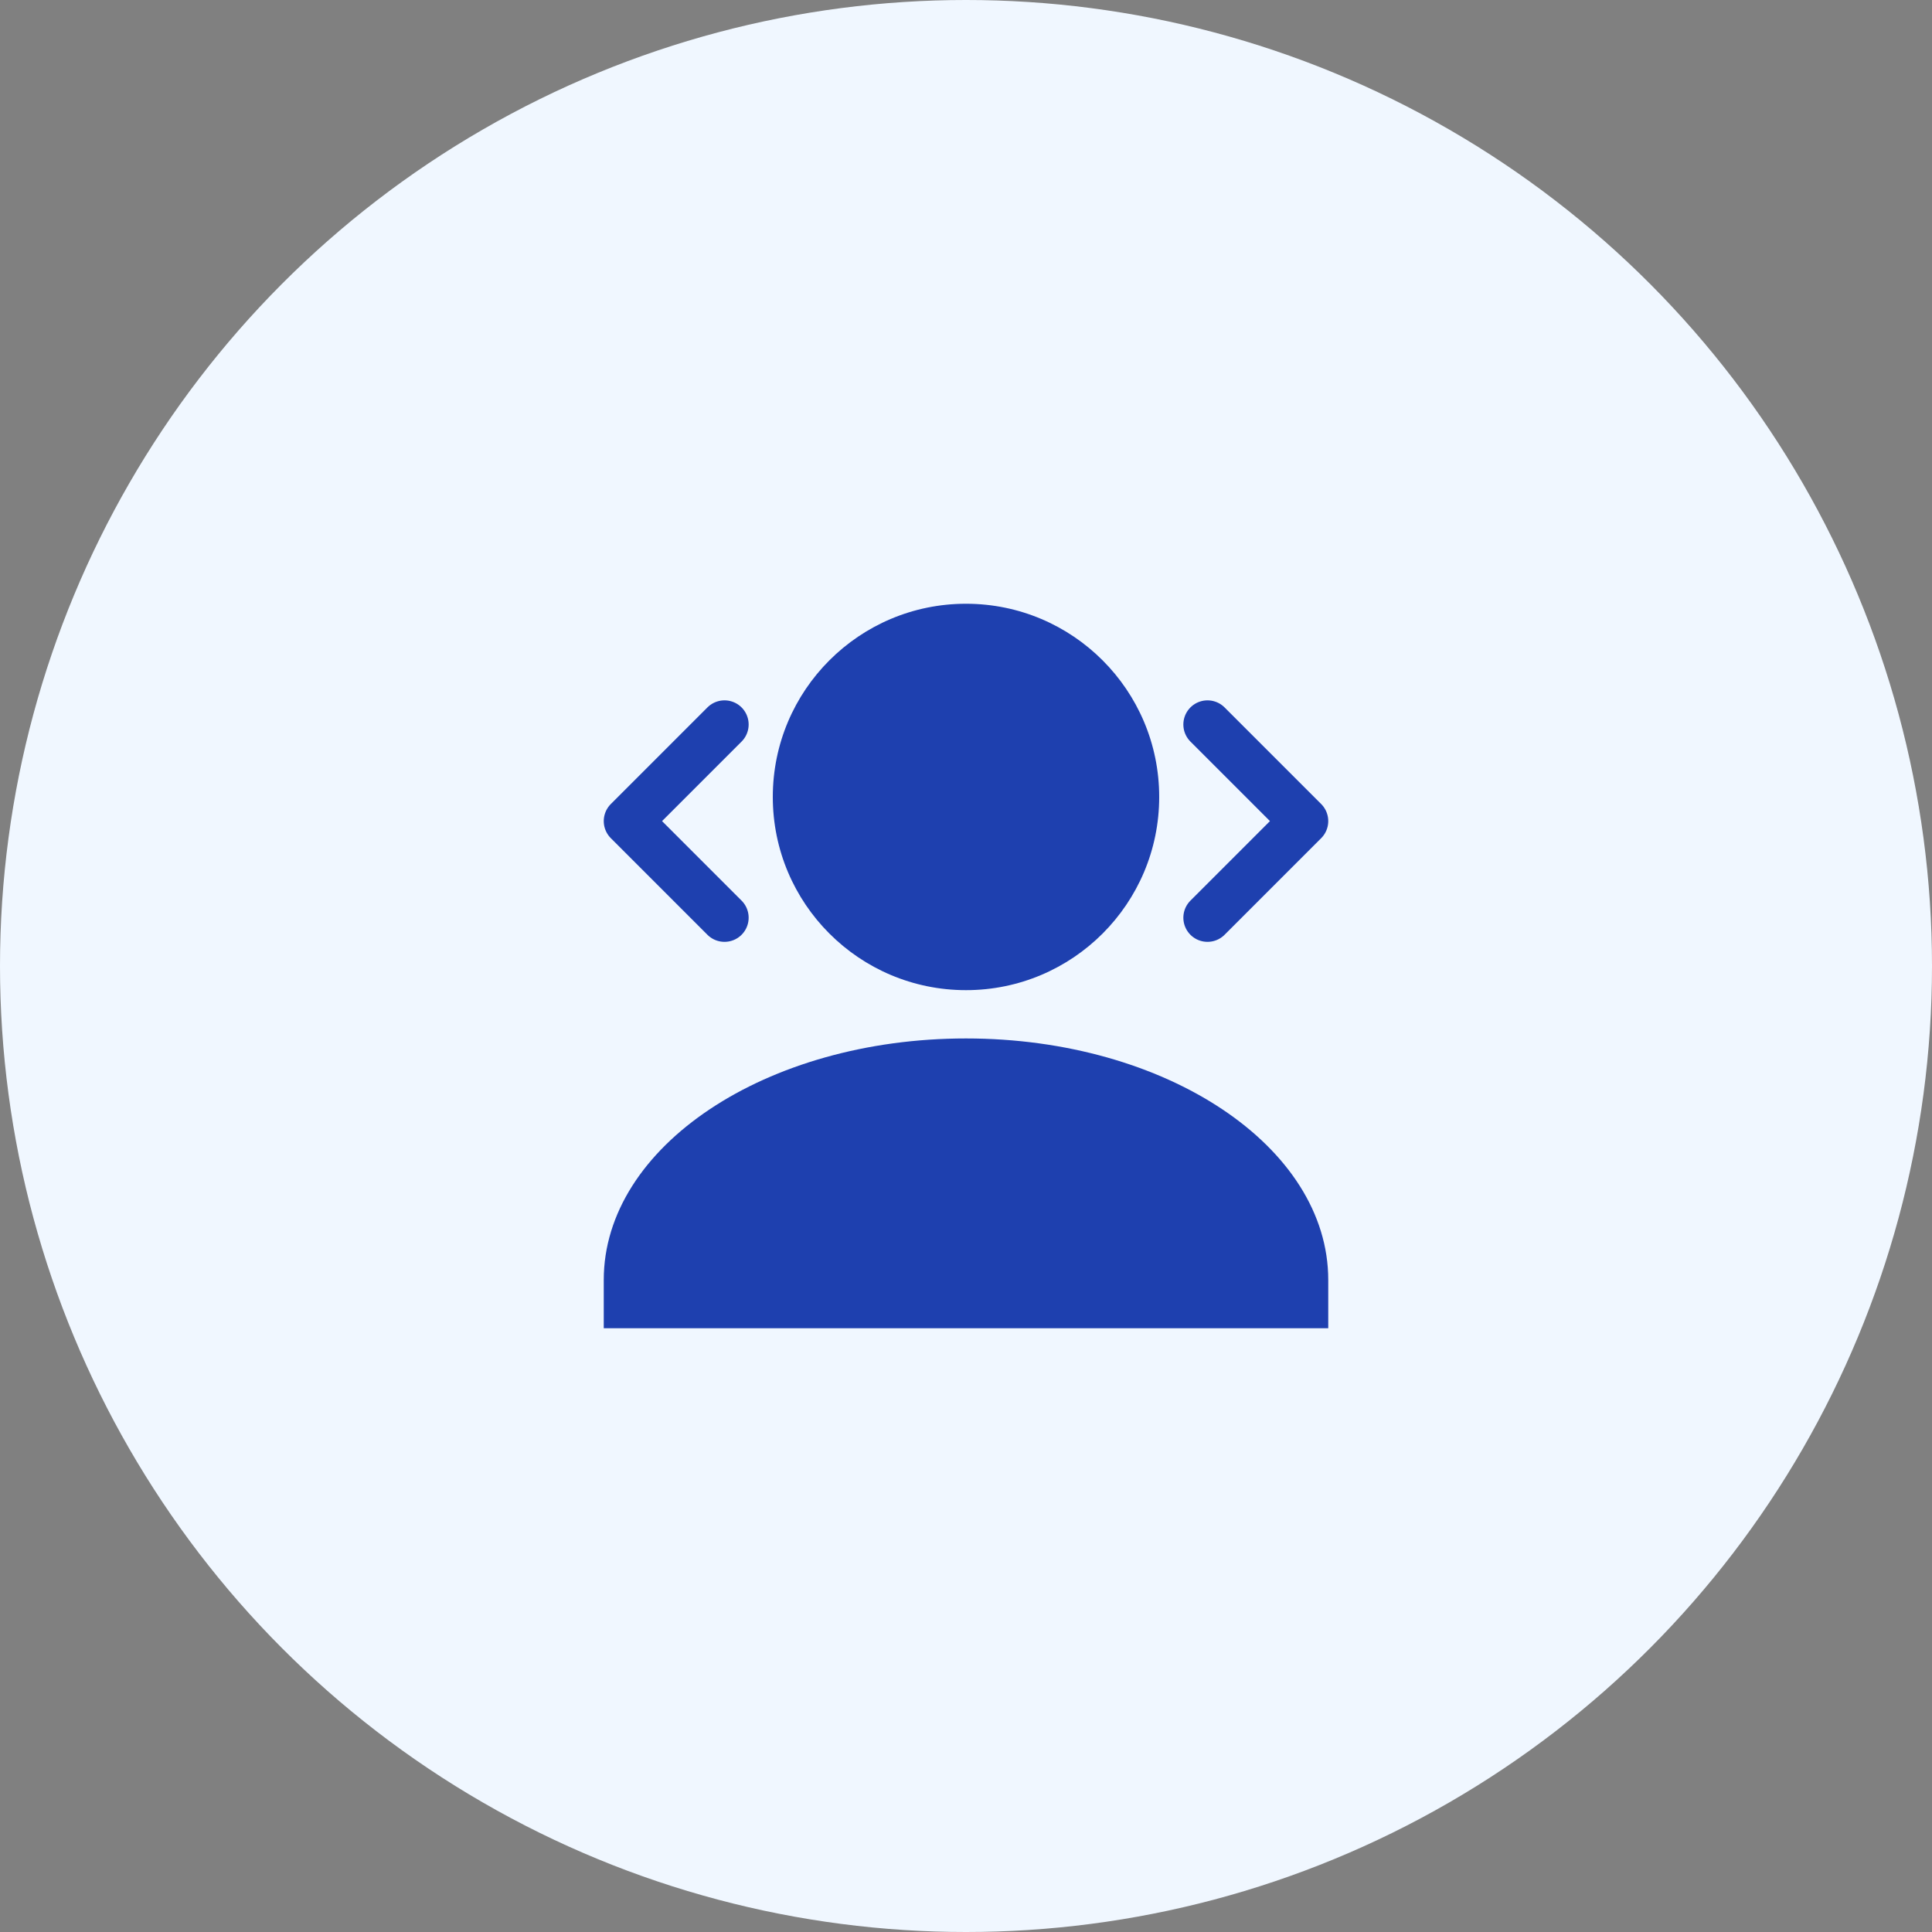
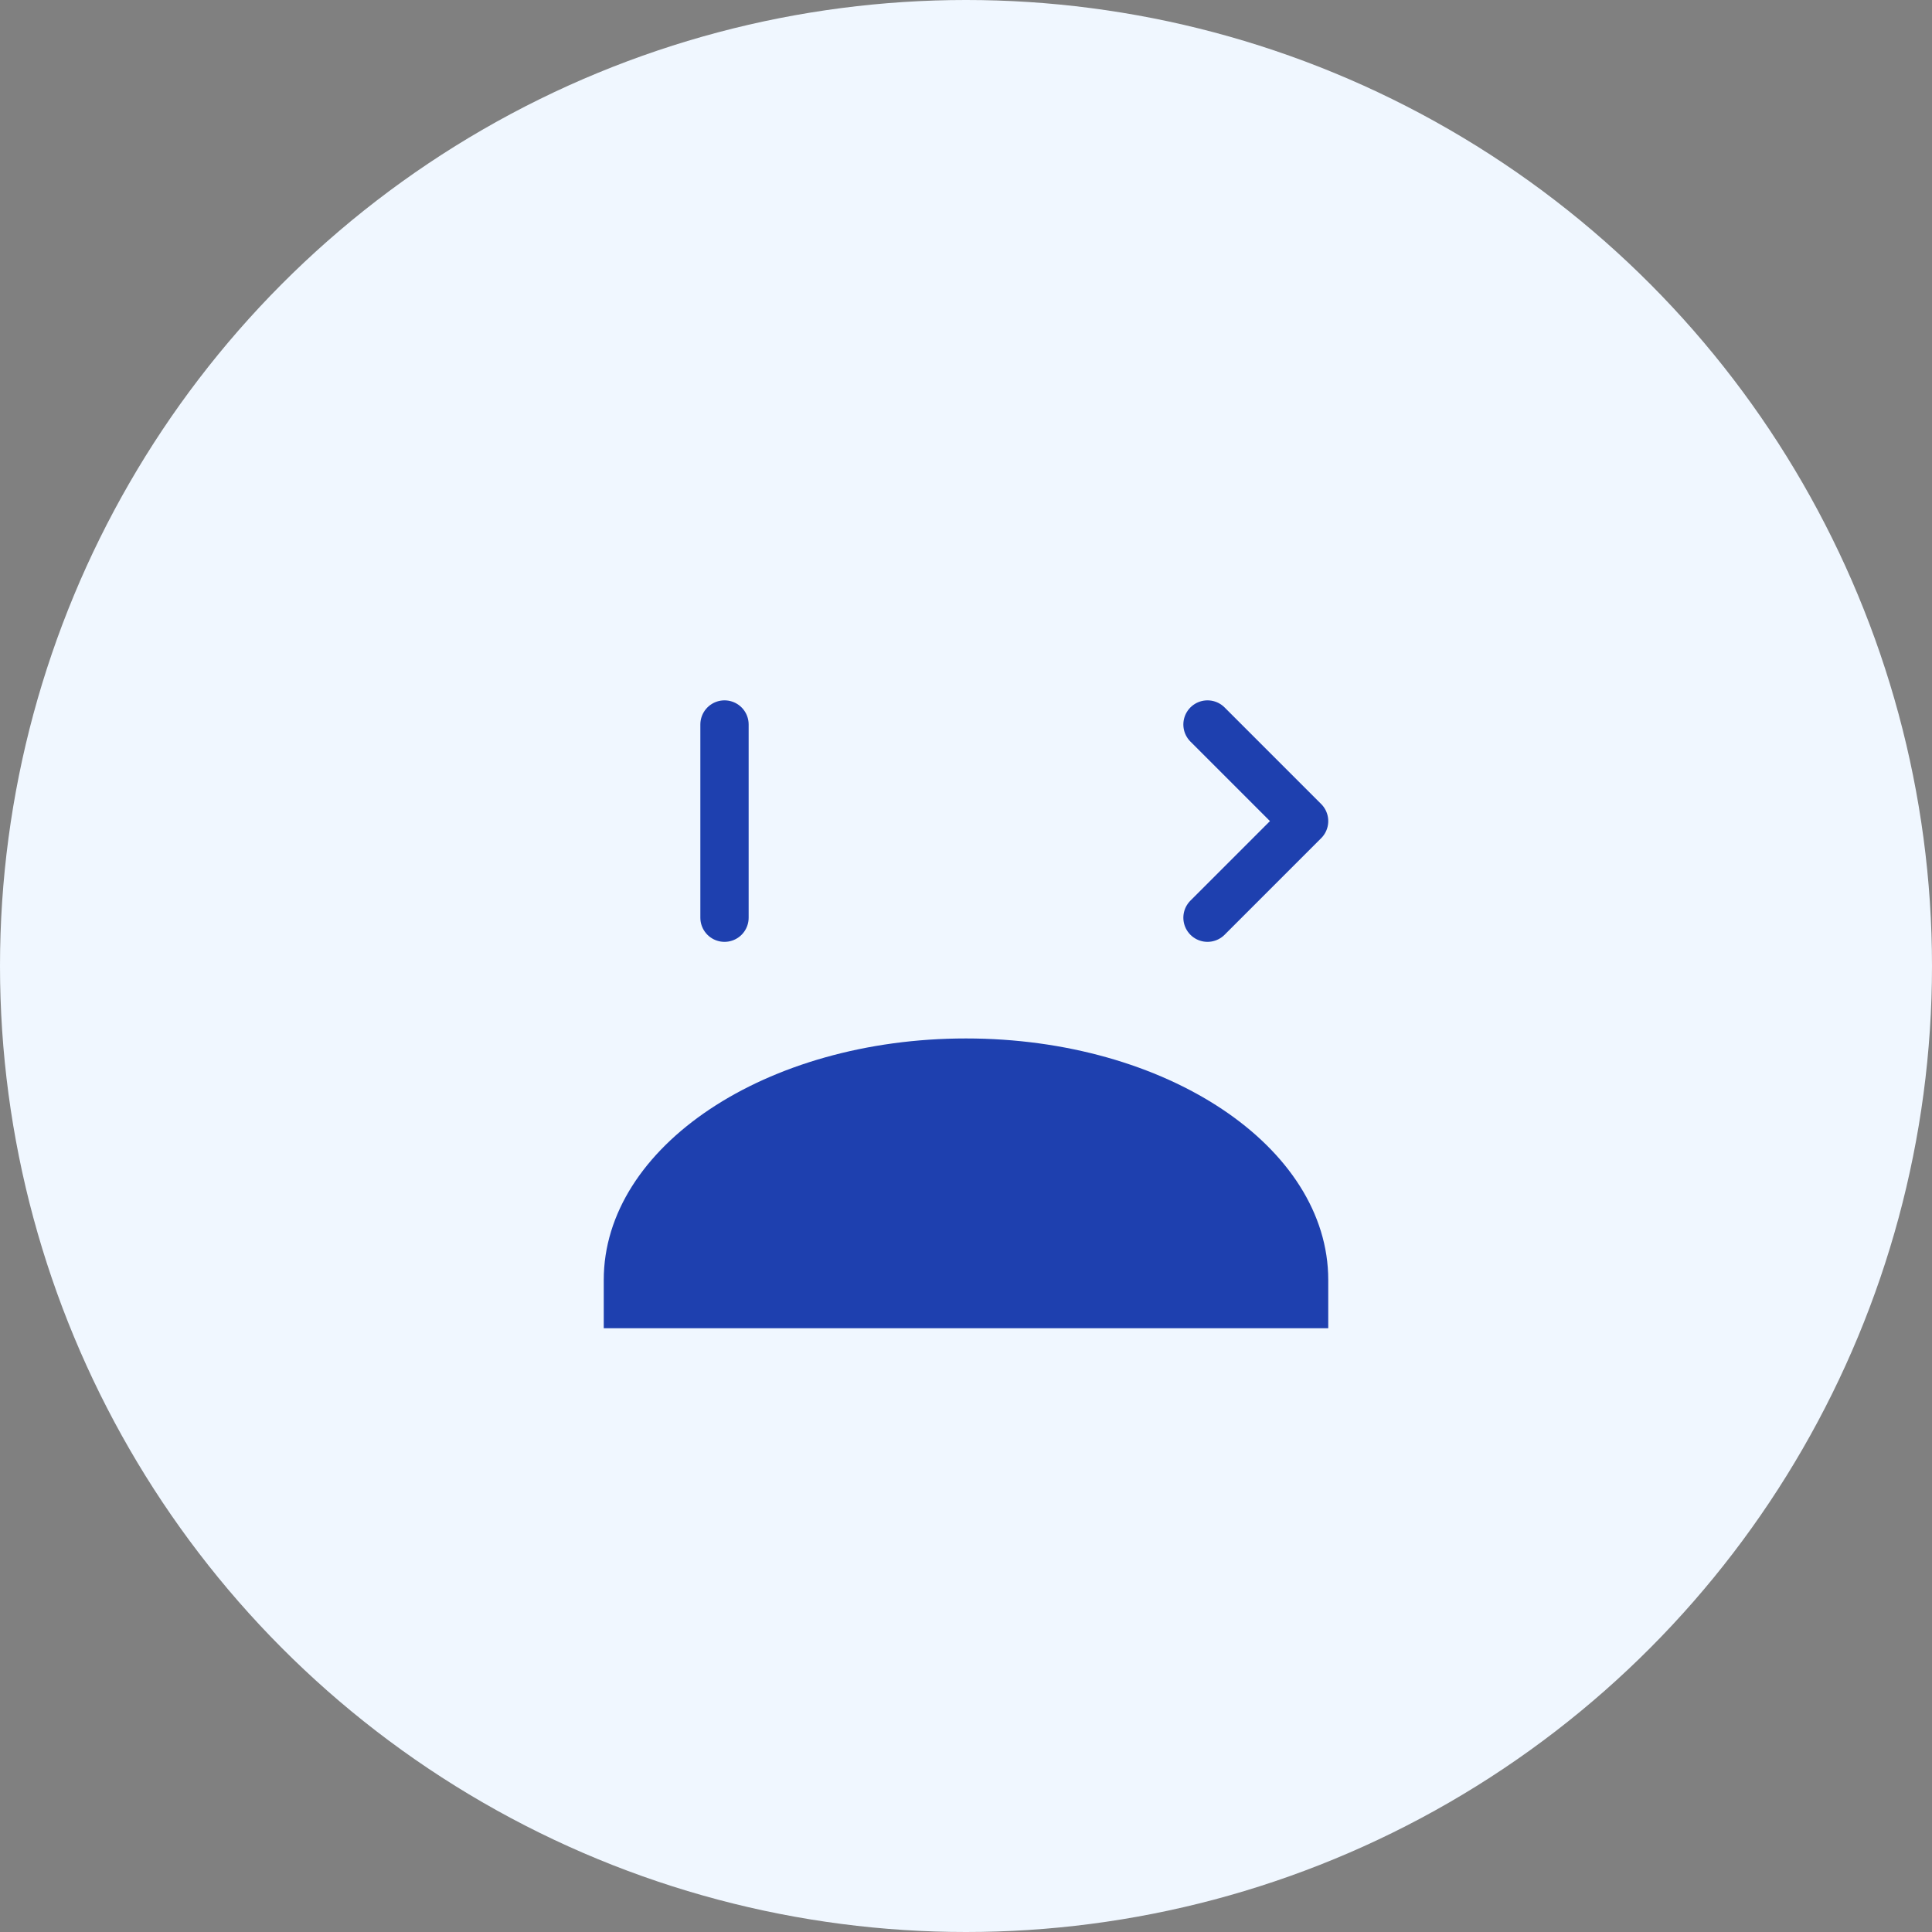
<svg xmlns="http://www.w3.org/2000/svg" width="80" height="80" viewBox="0 0 80 80" fill="none">
  <rect x="0" y="0" width="80" height="80" fill="#808080" stroke="none" />
  <circle cx="40" cy="40" r="40" fill="#F0F7FF" />
-   <path d="M40 25C35.582 25 32 28.582 32 33C32 37.418 35.582 41 40 41C44.418 41 48 37.418 48 33C48 28.582 44.418 25 40 25Z" fill="#1E40AF" />
  <path d="M40 43C31.716 43 25 47.477 25 53V55H55V53C55 47.477 48.284 43 40 43Z" fill="#1E40AF" />
  <path d="M50 30L54 34L50 38" stroke="#1E40AF" stroke-width="2" stroke-linecap="round" stroke-linejoin="round" />
-   <path d="M30 30L26 34L30 38" stroke="#1E40AF" stroke-width="2" stroke-linecap="round" stroke-linejoin="round" />
+   <path d="M30 30L30 38" stroke="#1E40AF" stroke-width="2" stroke-linecap="round" stroke-linejoin="round" />
</svg>